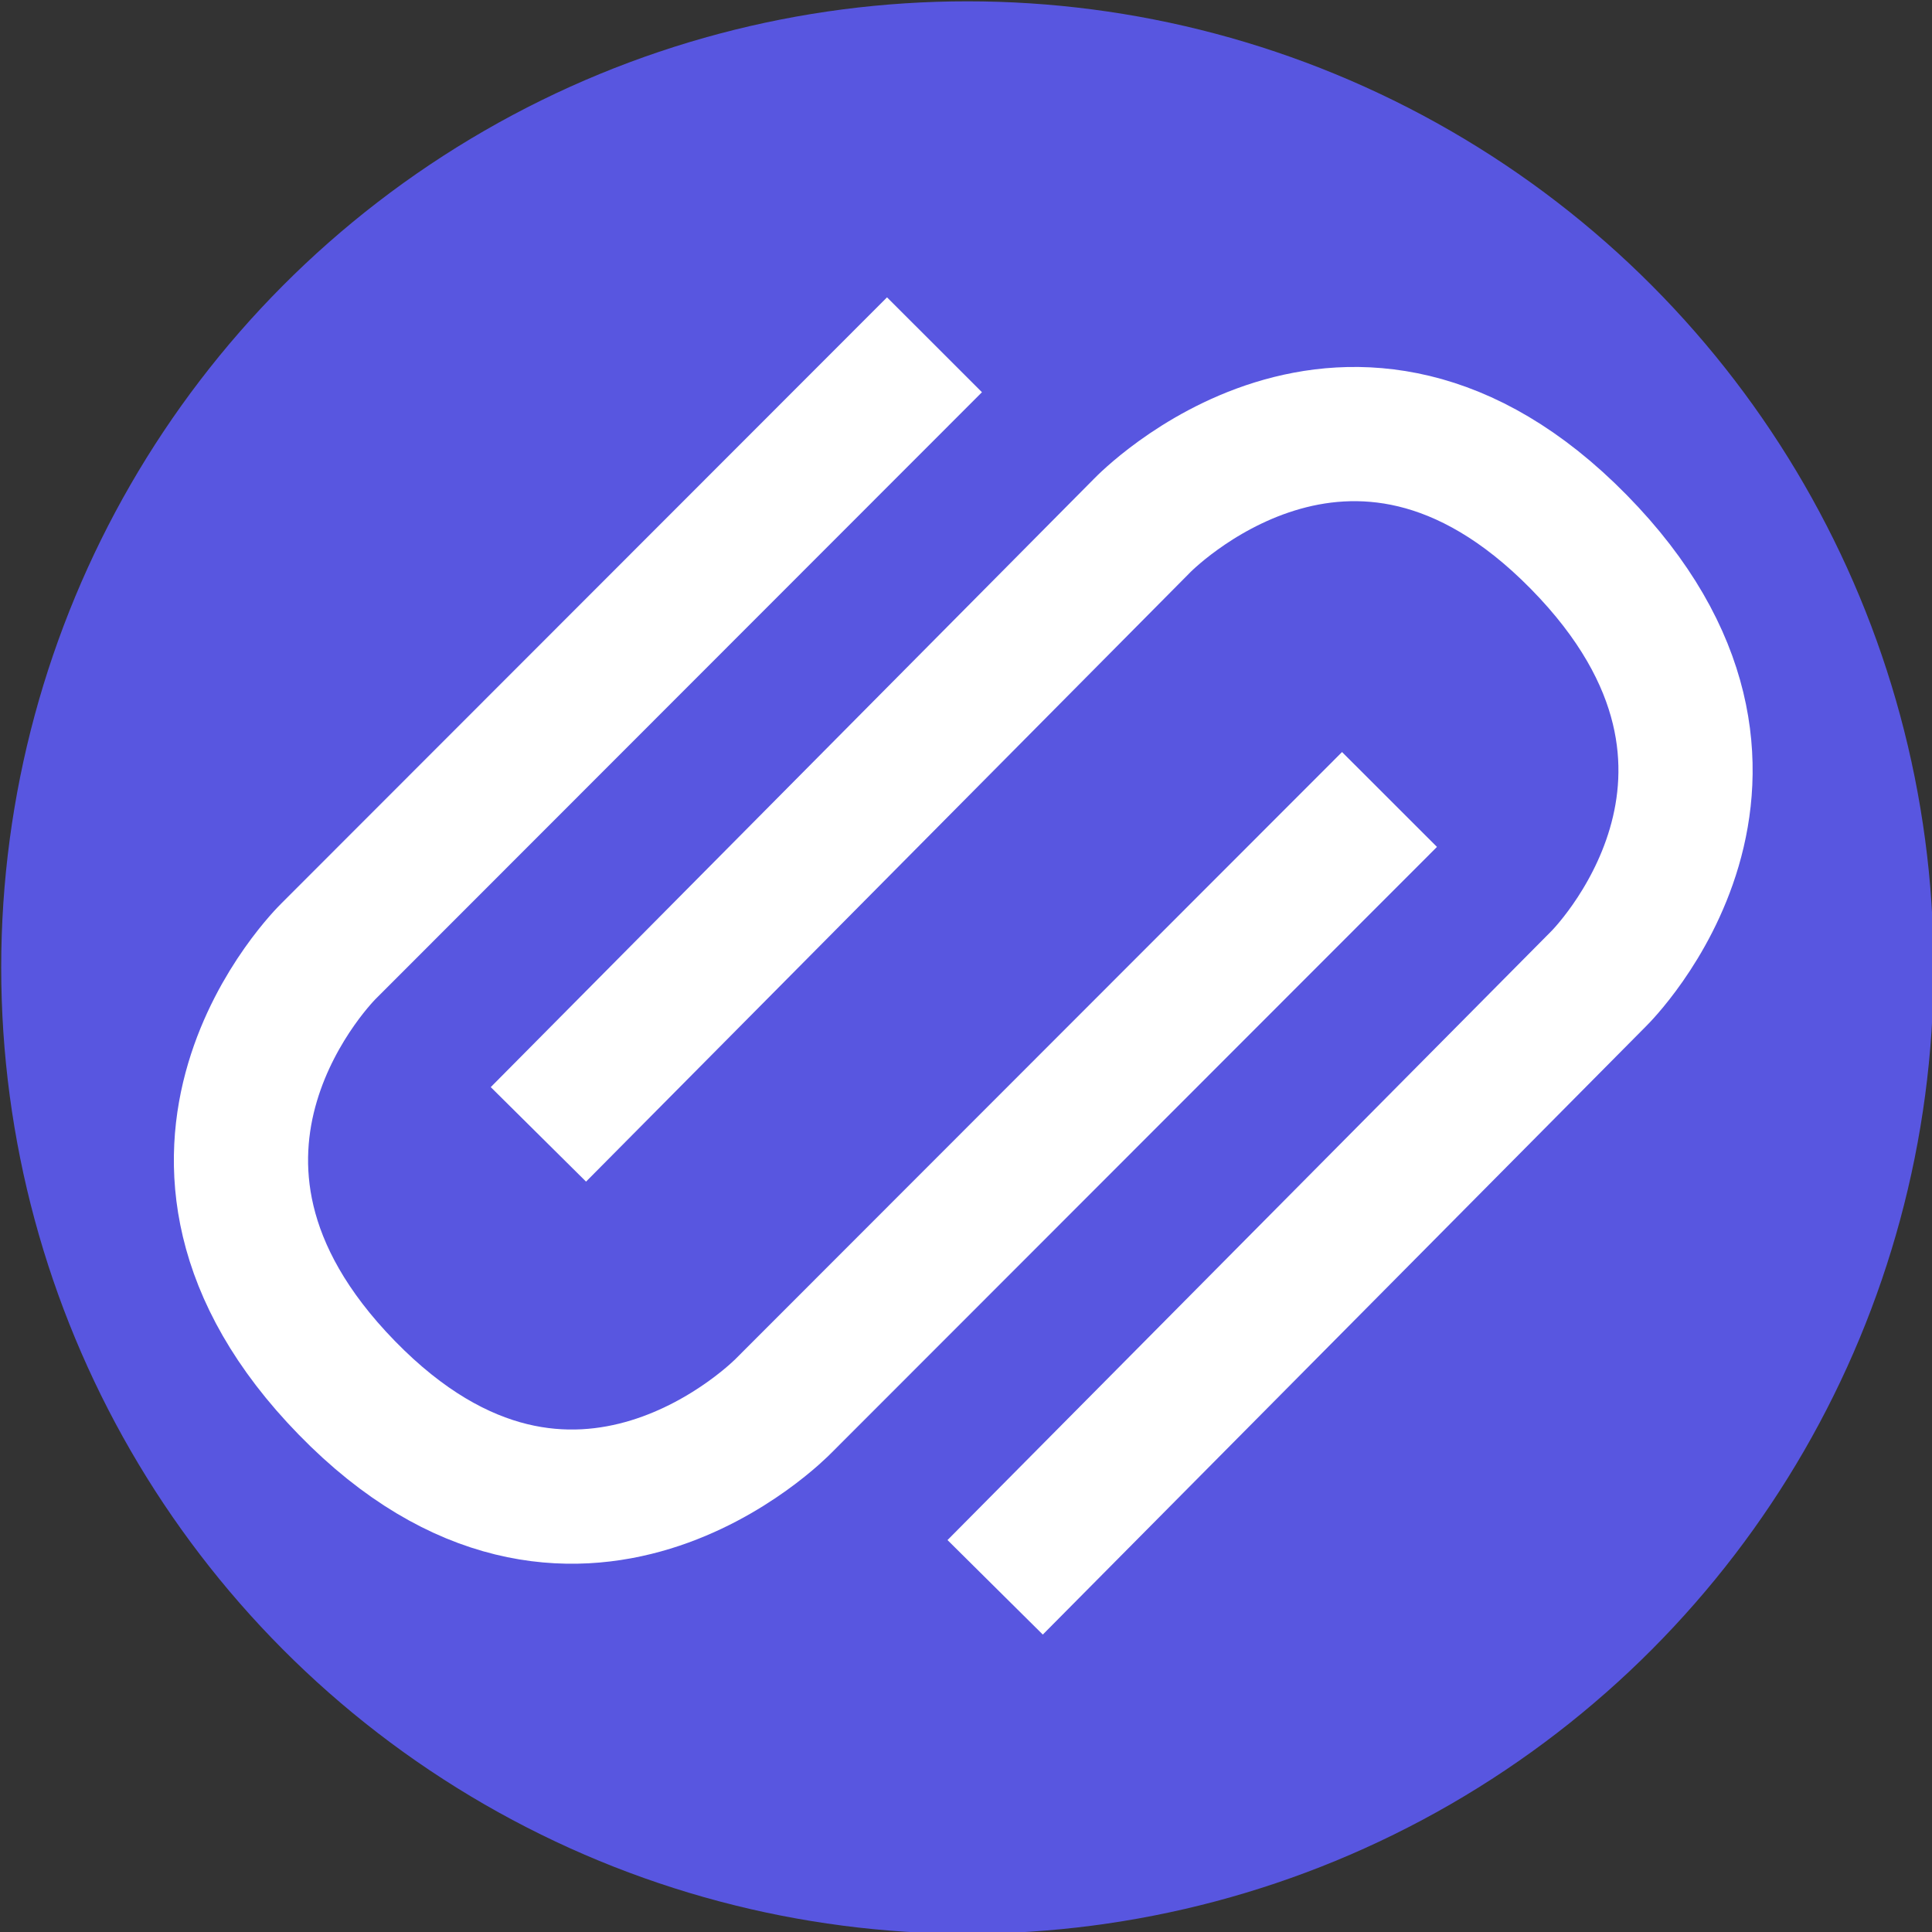
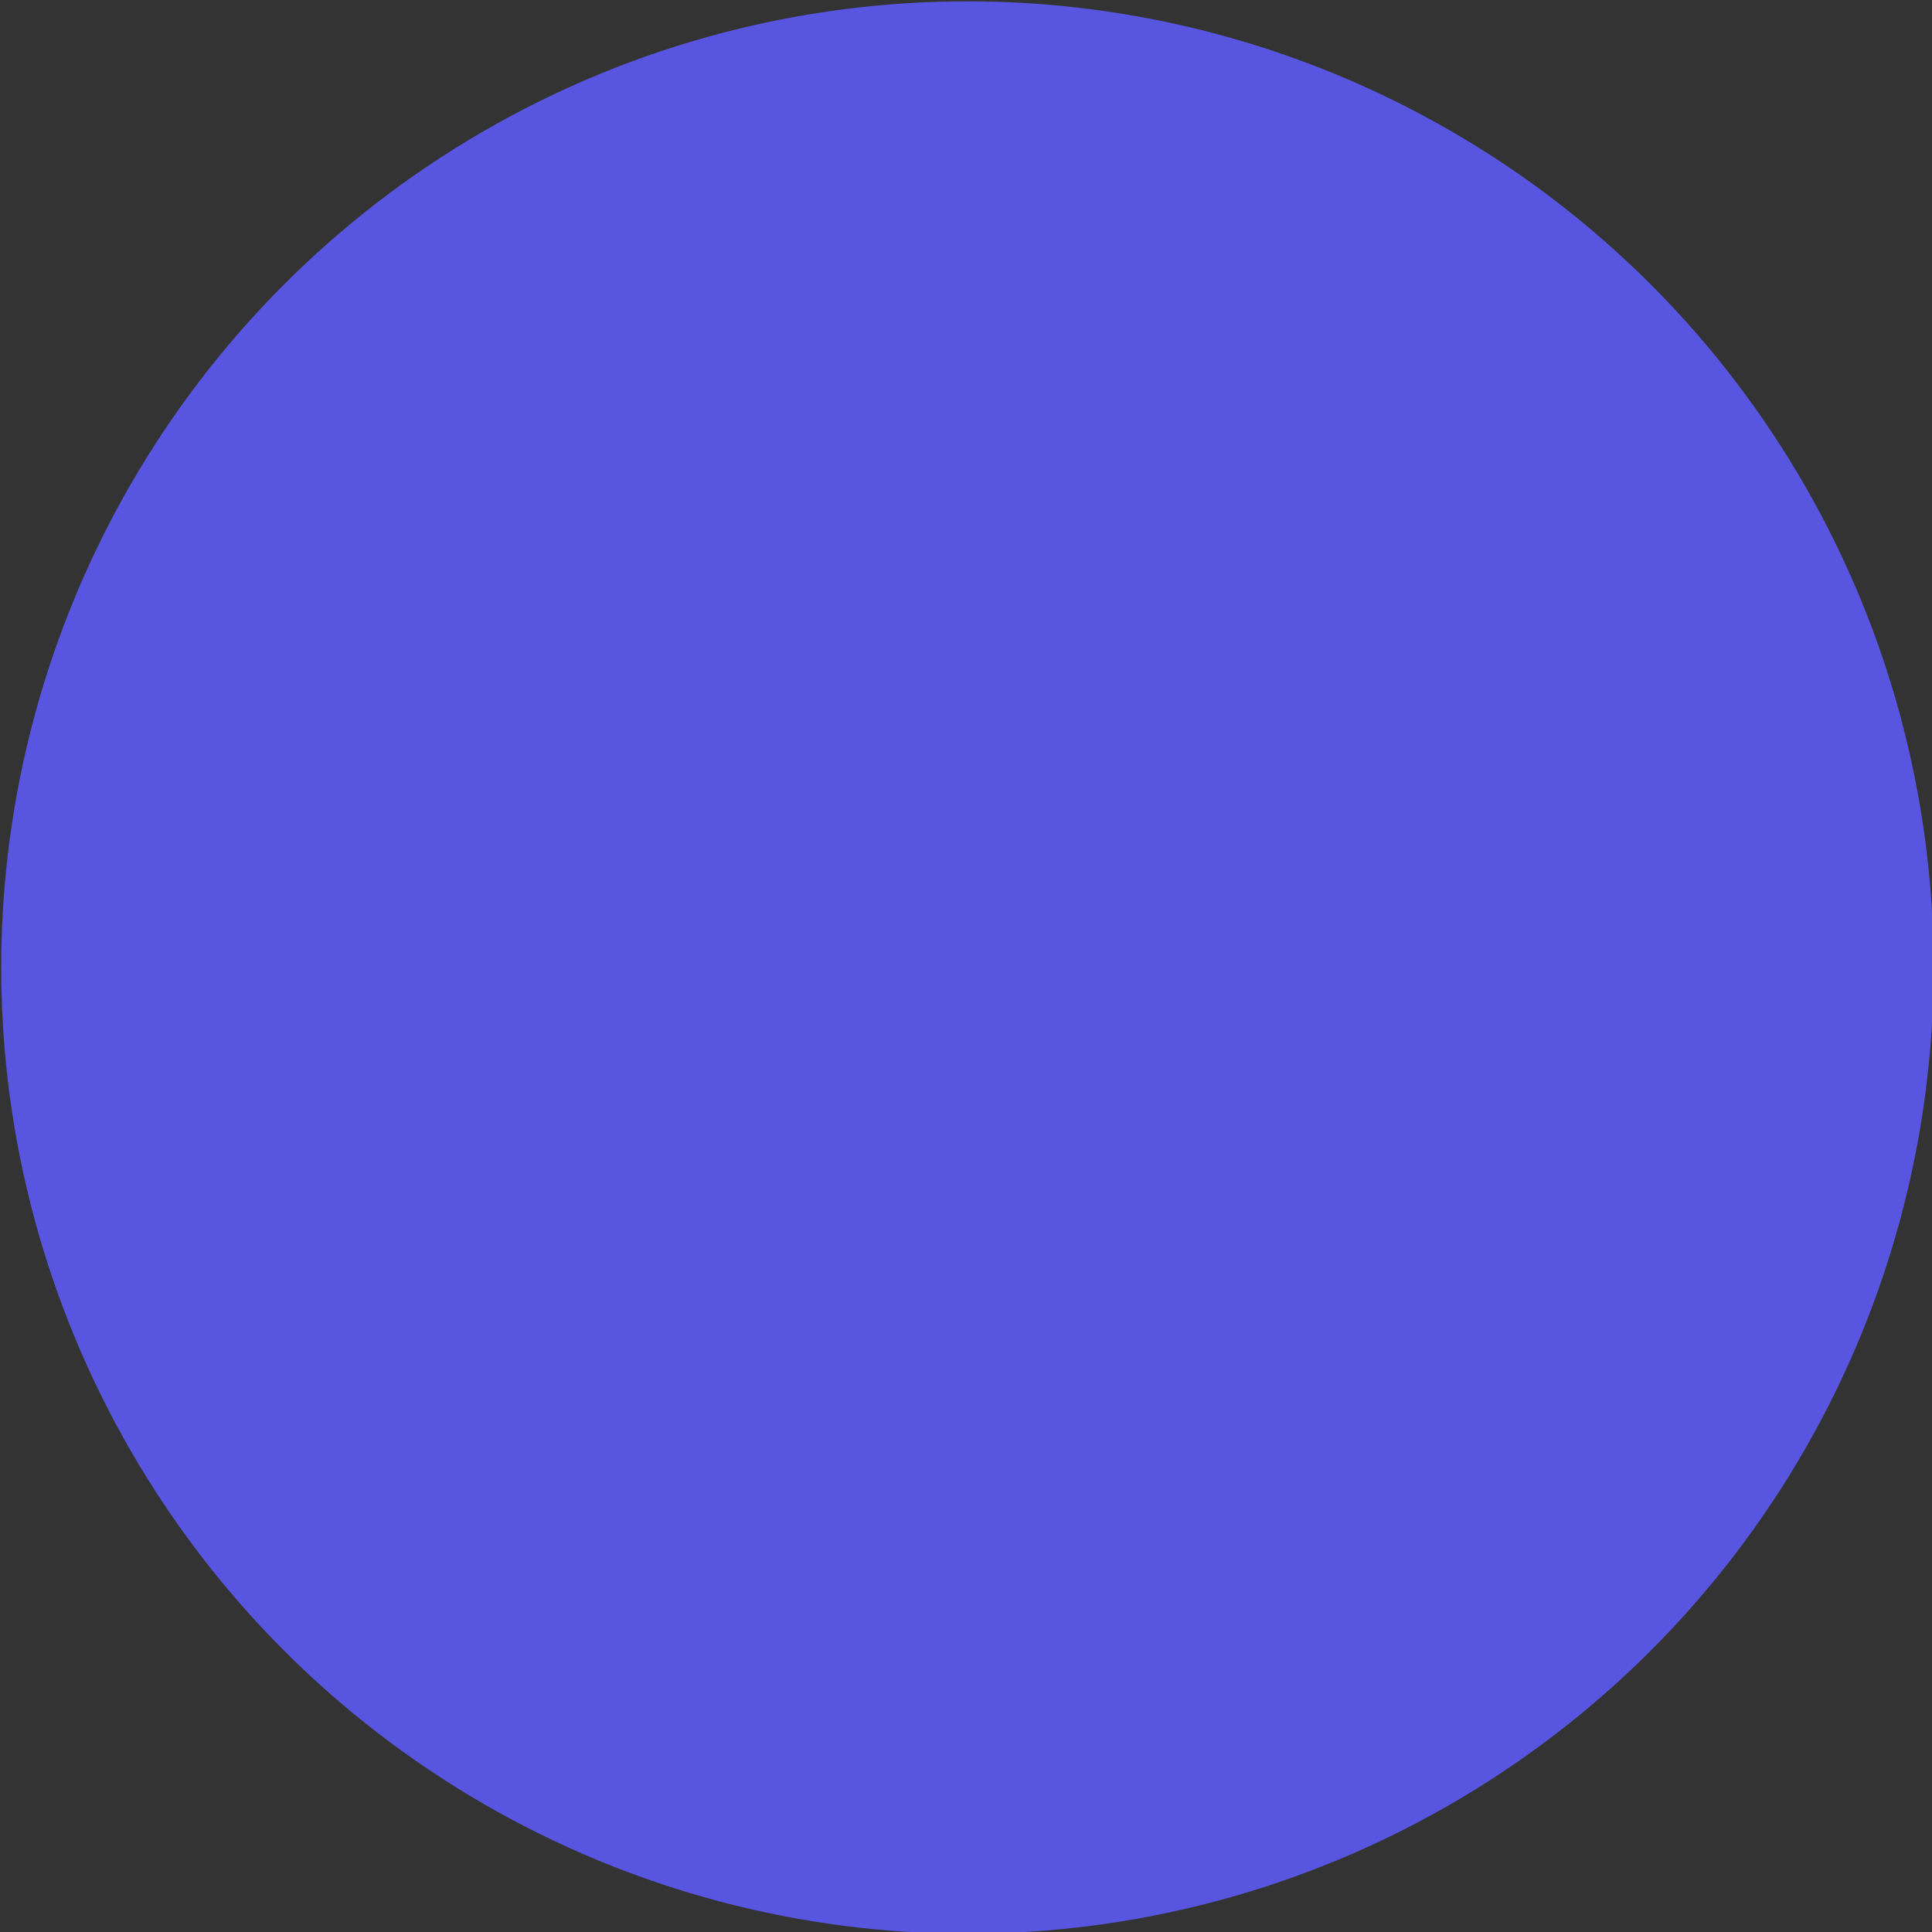
<svg xmlns="http://www.w3.org/2000/svg" xmlns:ns1="http://sodipodi.sourceforge.net/DTD/sodipodi-0.dtd" xmlns:ns2="http://www.inkscape.org/namespaces/inkscape" width="449.856" height="449.856" viewBox="0 0 449.856 449.856" version="1.1" xml:space="preserve" style="clip-rule:evenodd;fill-rule:evenodd;stroke-linejoin:round;stroke-miterlimit:1.5" id="svg50" ns1:docname="icon.svg" ns2:export-filename="icon.png" ns2:export-xdpi="96" ns2:export-ydpi="96" ns2:version="1.2.1 (9c6d41e410, 2022-07-14)">
  <rect x="0" y="0" width="449.856" height="449.856" fill="#333333" stroke="none" />
  <defs id="defs54" />
  <ns1:namedview id="namedview52" pagecolor="#ffffff" bordercolor="#666666" borderopacity="1.0" ns2:showpageshadow="2" ns2:pageopacity="0.0" ns2:pagecheckerboard="0" ns2:deskcolor="#d1d1d1" showgrid="false" ns2:zoom="0.39932318" ns2:cx="1243.3538" ns2:cy="235.39831" ns2:window-width="1920" ns2:window-height="1011" ns2:window-x="0" ns2:window-y="0" ns2:window-maximized="1" ns2:current-layer="svg50" />
  <g transform="matrix(1.181,0,0,1.181,-1327.735,-1457.074)" id="g4">
    <circle cx="1314.98" cy="1424.52" r="190.496" style="fill:#5856e0" id="circle2" />
  </g>
  <g transform="translate(-1079.915,-1201.804)" id="g14">
    <g transform="rotate(44.98,1285.278,1352.166)" id="g8">
-       <path d="m 1244.39,1293.95 v 199.64 c 0,0 -0.81,67.89 74.9,68.88 75.98,0.99 74.88,-68.88 74.88,-68.88 v -199.64" style="fill:none;stroke:#ffffff;stroke-width:31.25px" id="path6" />
-     </g>
+       </g>
    <g transform="rotate(-135.24,1335.133,1418.832)" id="g12">
-       <path d="m 1244.39,1293.95 v 199.64 c 0,0 -0.81,67.89 74.9,68.88 75.98,0.99 74.88,-68.88 74.88,-68.88 v -199.64" style="fill:none;stroke:#ffffff;stroke-width:31.25px" id="path10" />
-     </g>
+       </g>
  </g>
</svg>